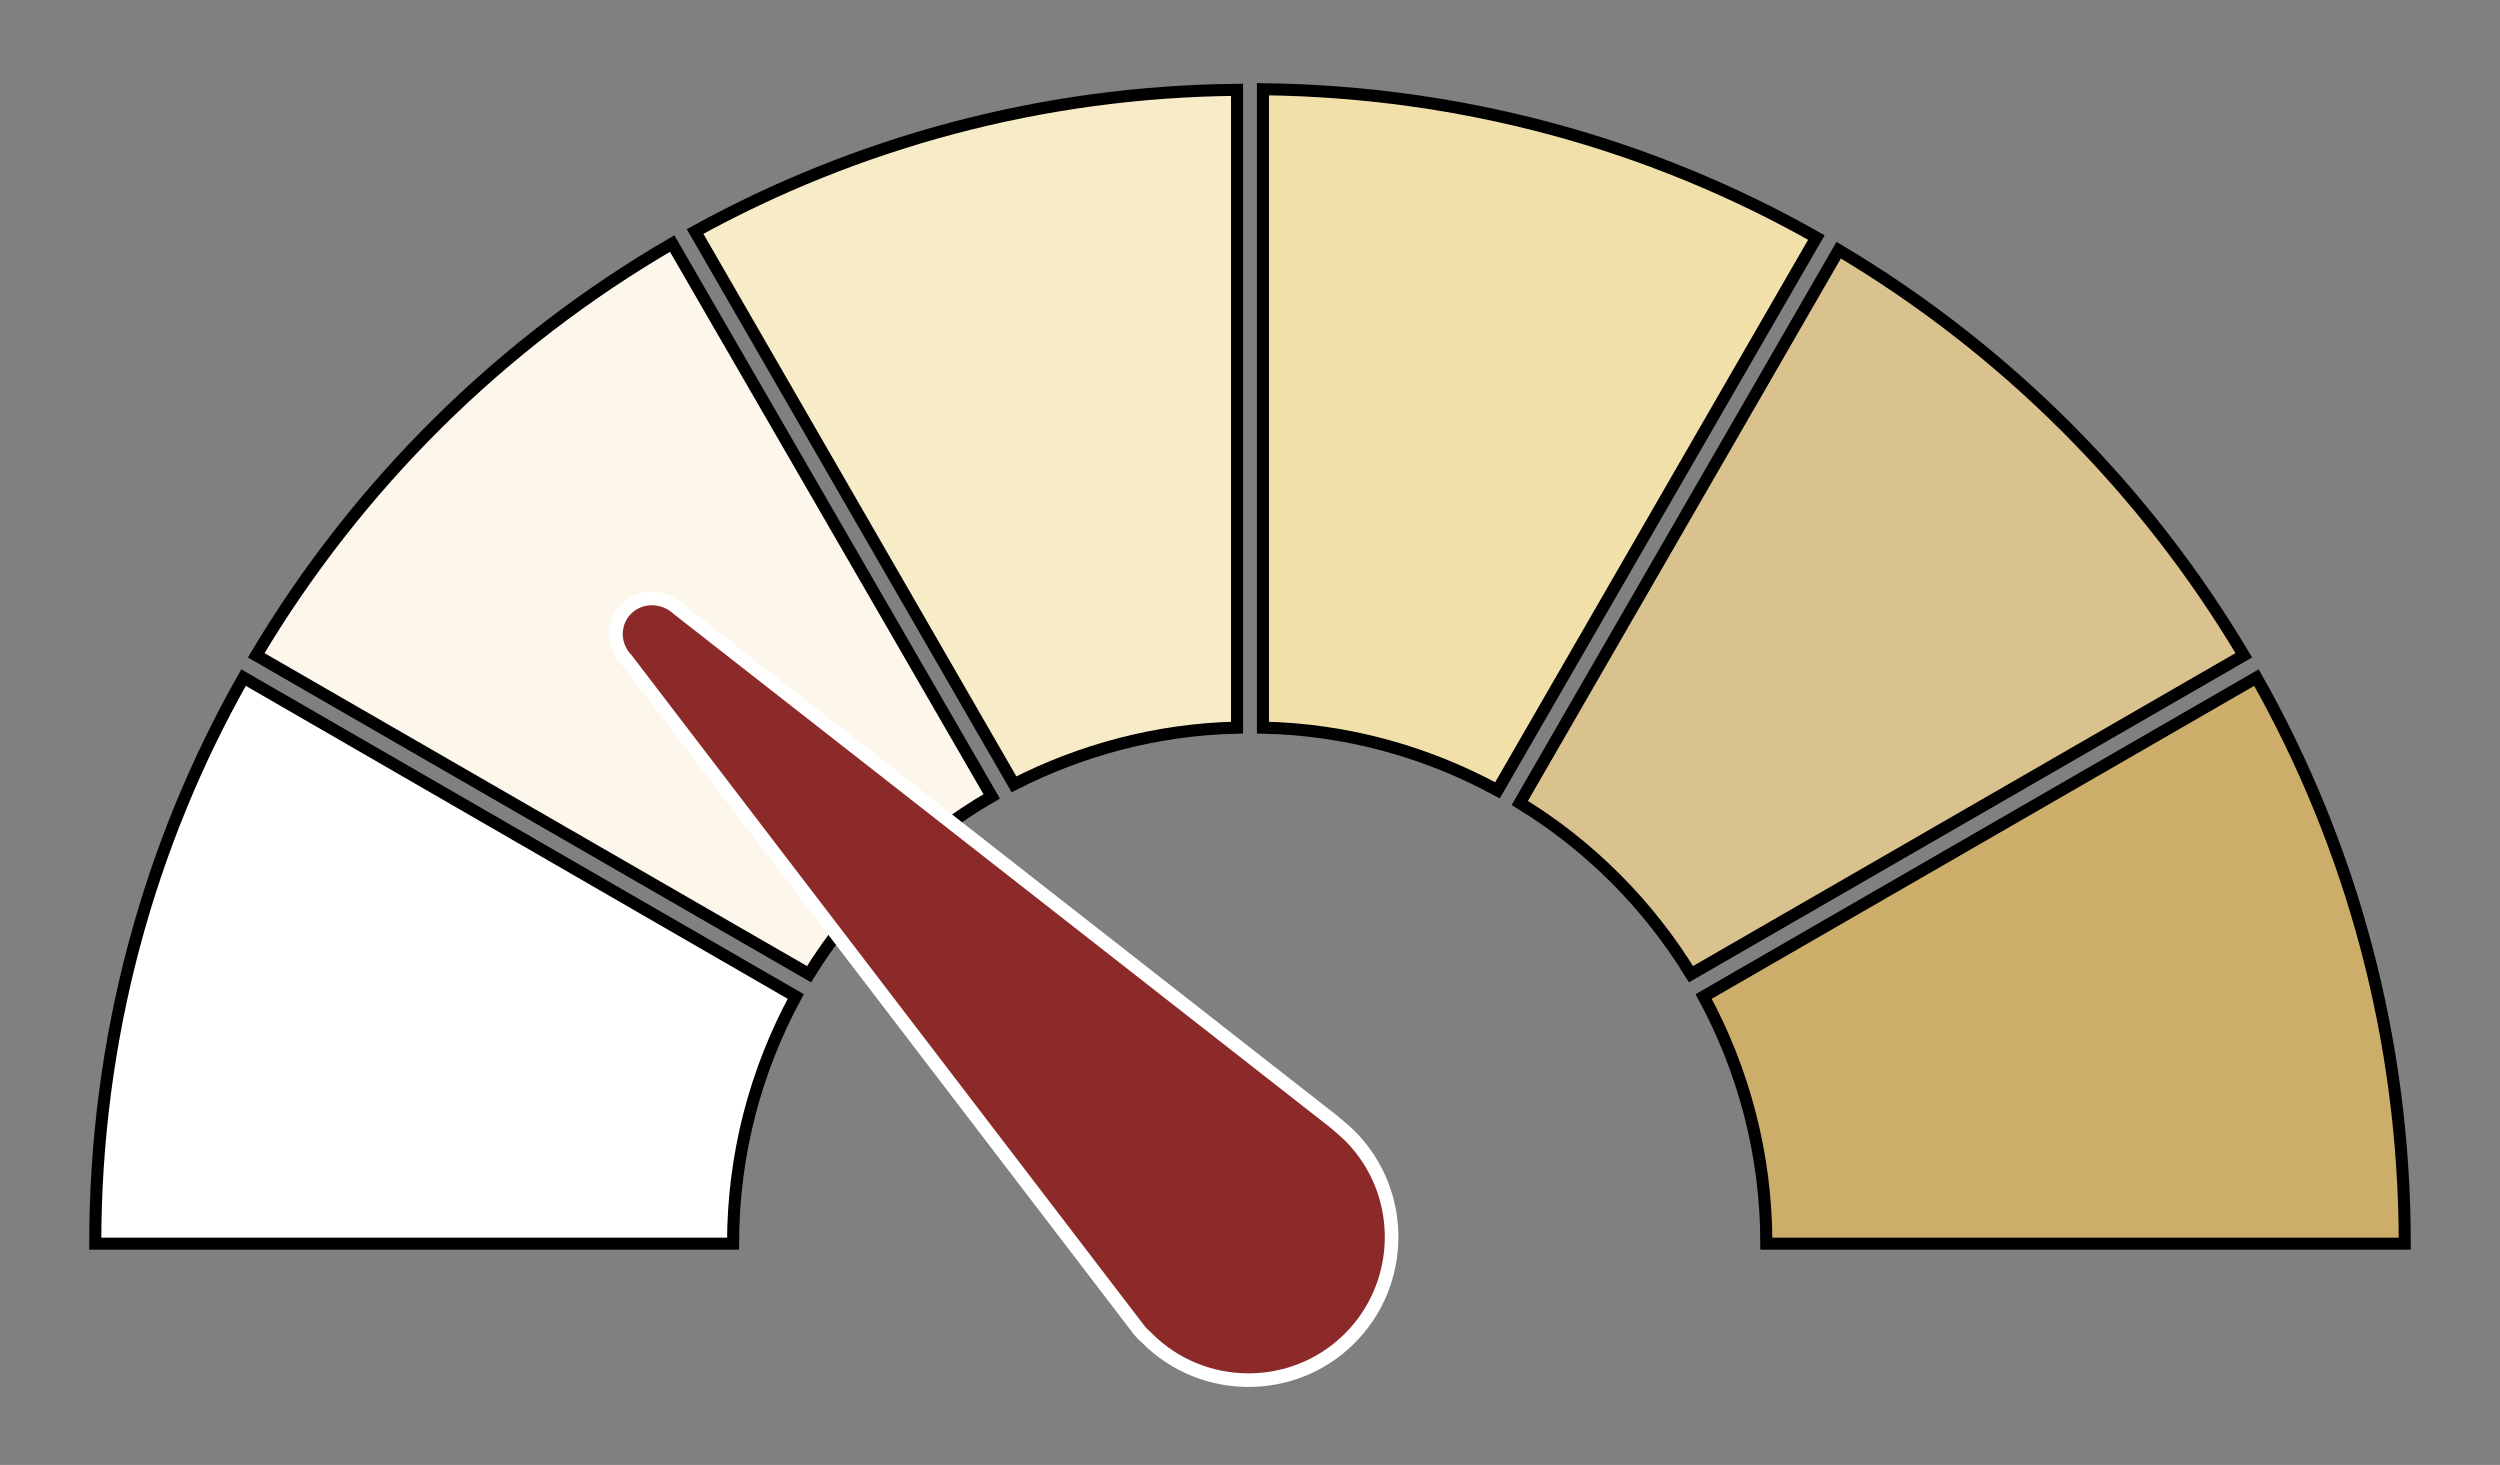
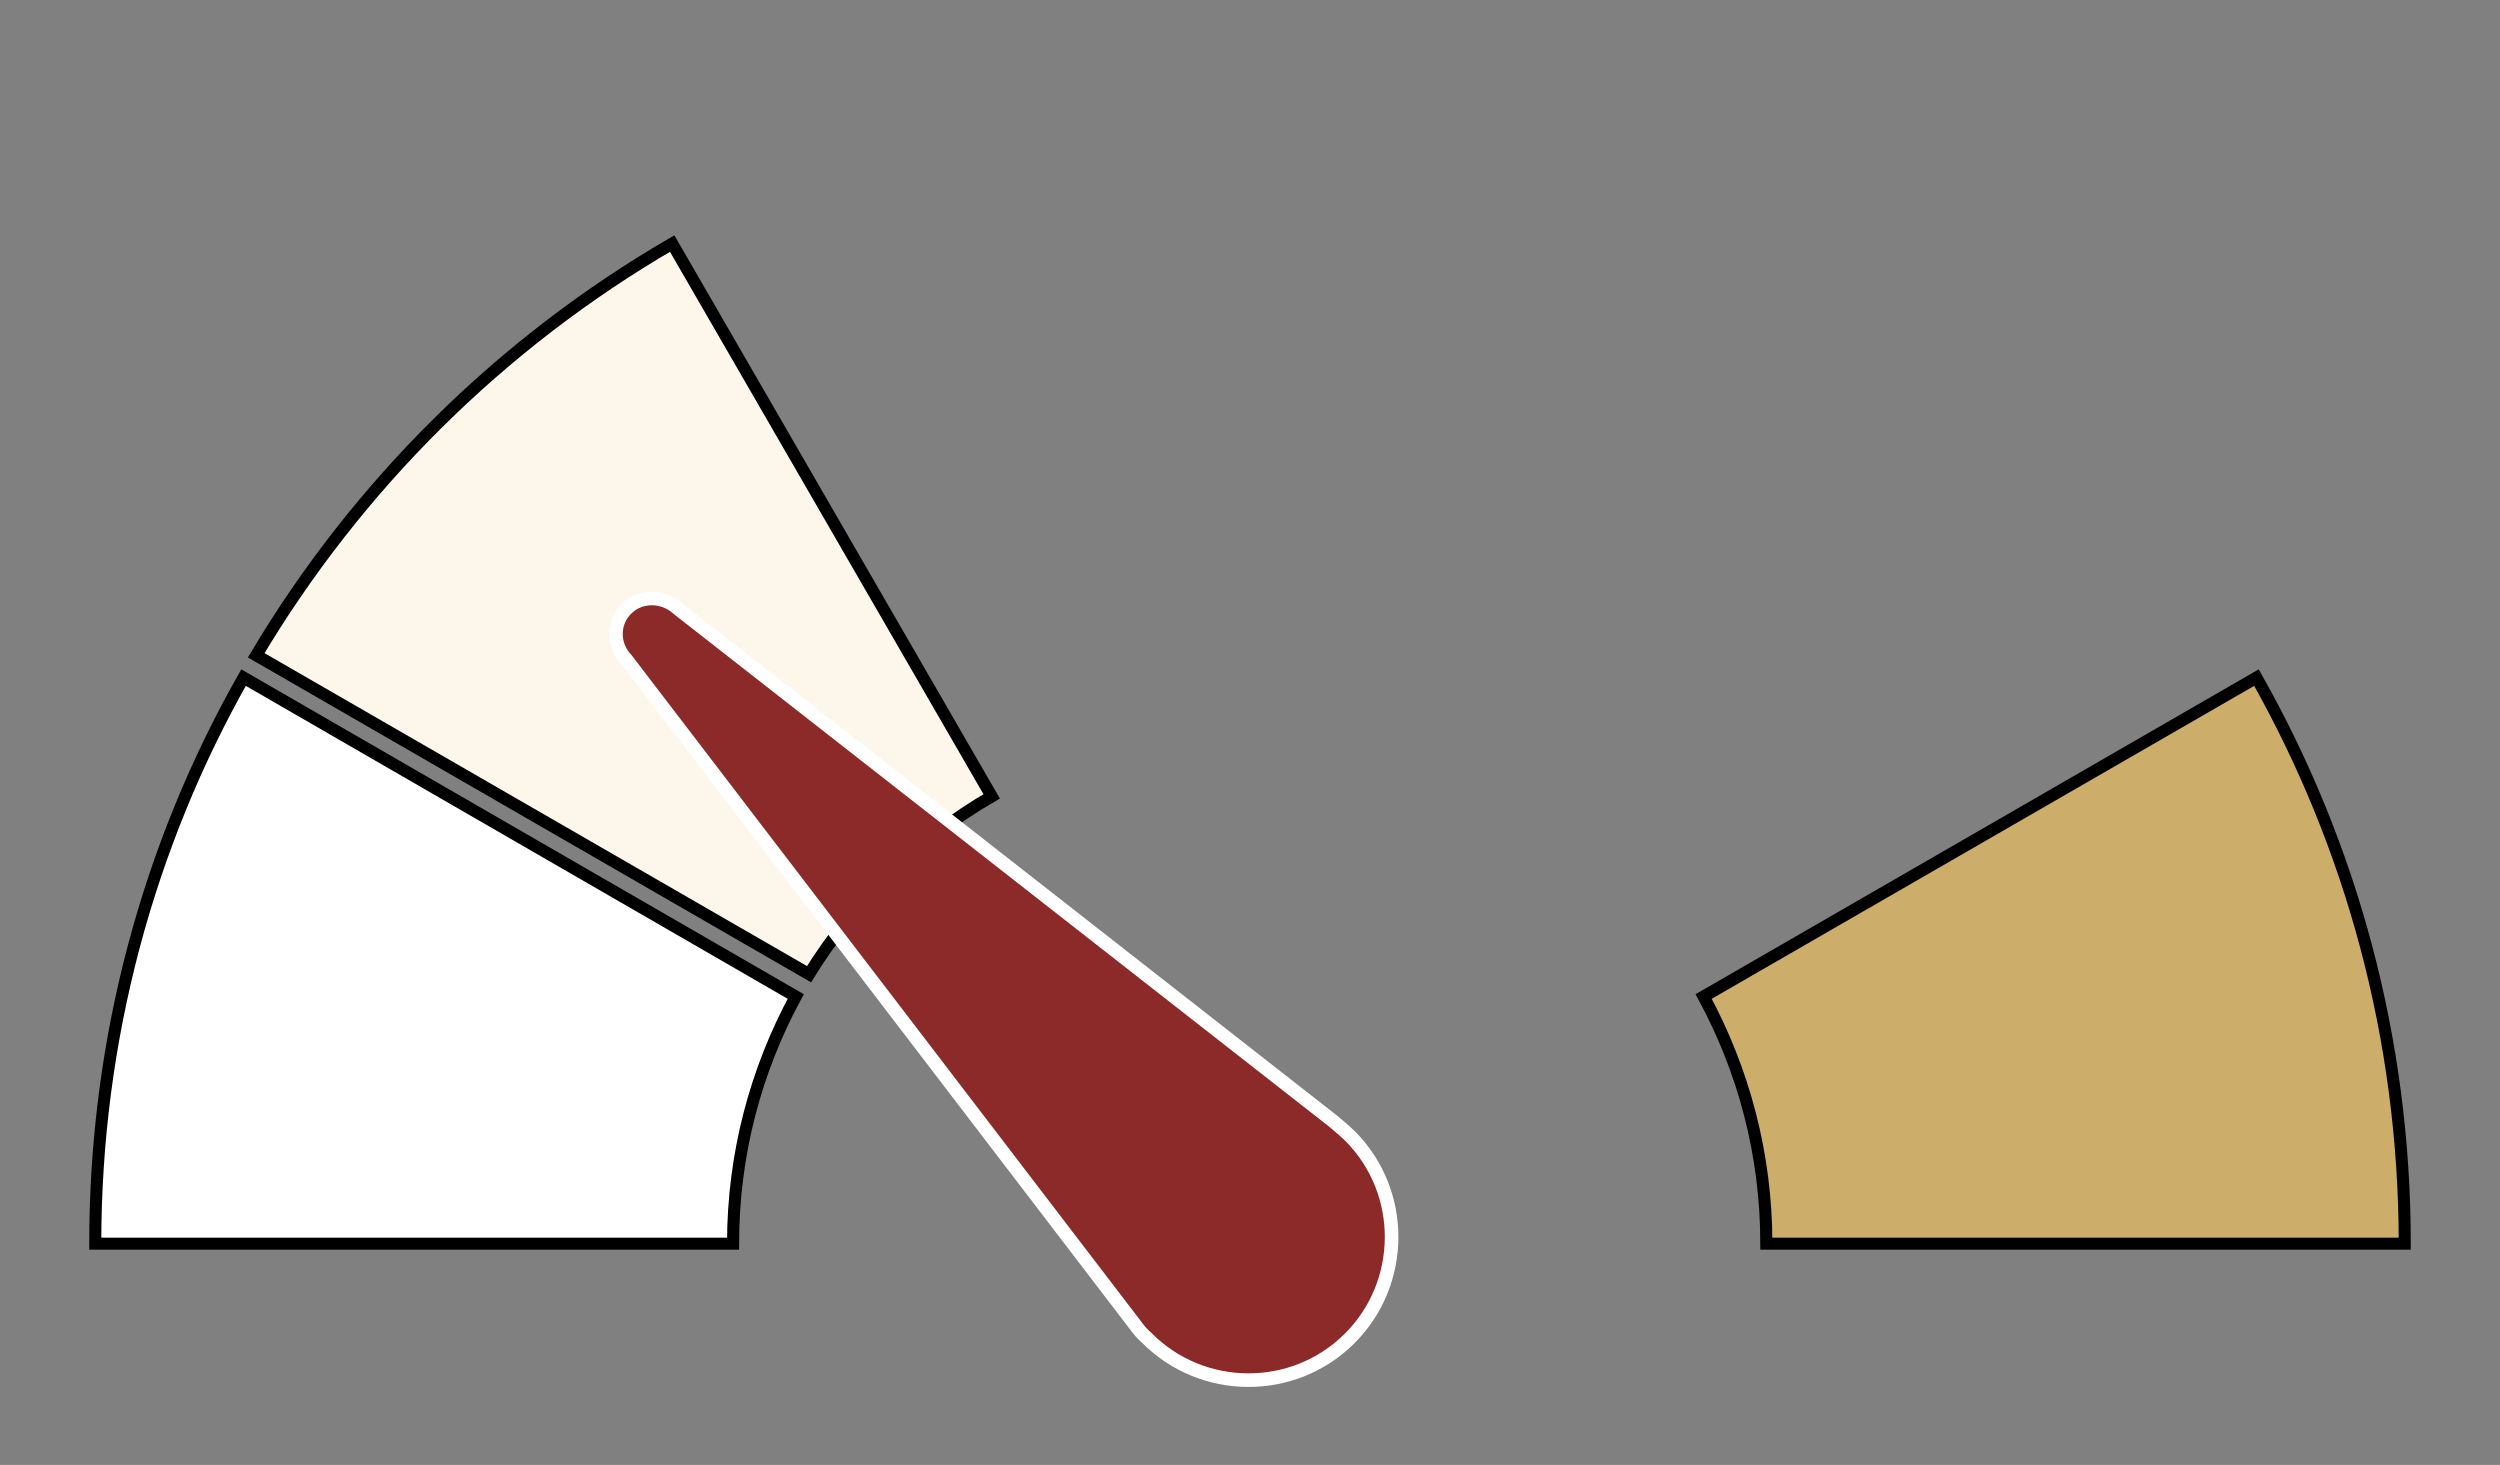
<svg xmlns="http://www.w3.org/2000/svg" version="1.1" id="Layer_1" x="0px" y="0px" viewBox="0 0 414.7 243" style="enable-background:new 0 0 414.7 243;" xml:space="preserve">
  <rect x="0" y="0" width="414.7" height="243" fill="#808080" stroke="none" />
  <style type="text/css">
	.st0{display:none;}
	.st1{display:inline;fill-rule:evenodd;clip-rule:evenodd;fill:#88C544;}
	.st2{fill-rule:evenodd;clip-rule:evenodd;fill:#FFFFFF;stroke:#000000;stroke-width:2;stroke-miterlimit:10;}
	.st3{fill-rule:evenodd;clip-rule:evenodd;fill:#FCF7EA;stroke:#000000;stroke-width:2;stroke-miterlimit:10;}
	.st4{fill-rule:evenodd;clip-rule:evenodd;fill:#F7EBC8;stroke:#000000;stroke-width:2;stroke-miterlimit:10;}
	.st5{fill-rule:evenodd;clip-rule:evenodd;fill:#F2E0AA;stroke:#000000;stroke-width:2;stroke-miterlimit:10;}
	.st6{fill-rule:evenodd;clip-rule:evenodd;fill:#CDAD6A;stroke:#000000;stroke-width:2;stroke-miterlimit:10;}
	.st7{fill-rule:evenodd;clip-rule:evenodd;fill:#DAC28F;stroke:#000000;stroke-width:2;stroke-miterlimit:10;}
	.st8{fill-rule:evenodd;clip-rule:evenodd;fill:#8C2929;stroke:#FFFFFF;stroke-width:2.254;stroke-miterlimit:10;}
</style>
  <g id="Layer_2_1_" class="st0">
    <rect x="-103.1" y="-41.5" class="st1" width="586.6" height="352.5" />
  </g>
  <g id="Layer_1_1_">
    <path class="st2" d="M132,165.3c-6.6,12.2-10.4,26.1-10.4,41H15.8c0-34.1,8.9-66.2,24.6-93.9L132,165.3L132,165.3z" />
    <path class="st3" d="M164.5,132.1c-12.4,7.2-22.8,17.4-30.3,29.5l-91.7-52.9c16.8-28.2,40.6-51.8,69-68.3L164.5,132.1L164.5,132.1z   " />
-     <path class="st4" d="M205.2,120.7c-13.3,0.3-25.8,3.7-37,9.4l-52.9-91.7c26.7-14.7,57.4-23.2,89.9-23.5V120.7L205.2,120.7z" />
-     <path class="st5" d="M209.5,14.8c33.3,0.4,64.6,9.2,91.8,24.6l-52.9,91.7c-11.6-6.3-24.8-10.1-38.9-10.4V14.8L209.5,14.8z" />
    <path class="st6" d="M374.3,112.4c15.7,27.8,24.6,59.8,24.6,93.9H293c0-14.9-3.8-28.8-10.4-41L374.3,112.4L374.3,112.4z" />
-     <path class="st7" d="M305,41.5c27.6,16.4,50.8,39.6,67.2,67.2l-91.7,52.9c-7.1-11.6-16.9-21.4-28.4-28.4L305,41.5L305,41.5z" />
    <path class="st8" d="M103.9,101c-2.3,2.3-2.3,6,0,8.4l84.5,110.5l0,0c0.5,0.7,1.1,1.4,1.8,2c9.2,9.3,24.3,9.4,33.6,0.2   c9.3-9.2,9.4-24.3,0.2-33.6c-0.6-0.6-1.3-1.2-2-1.8l0,0l-0.6-0.5l-0.1-0.1L112.5,101C110,98.7,106.2,98.7,103.9,101z" />
  </g>
</svg>